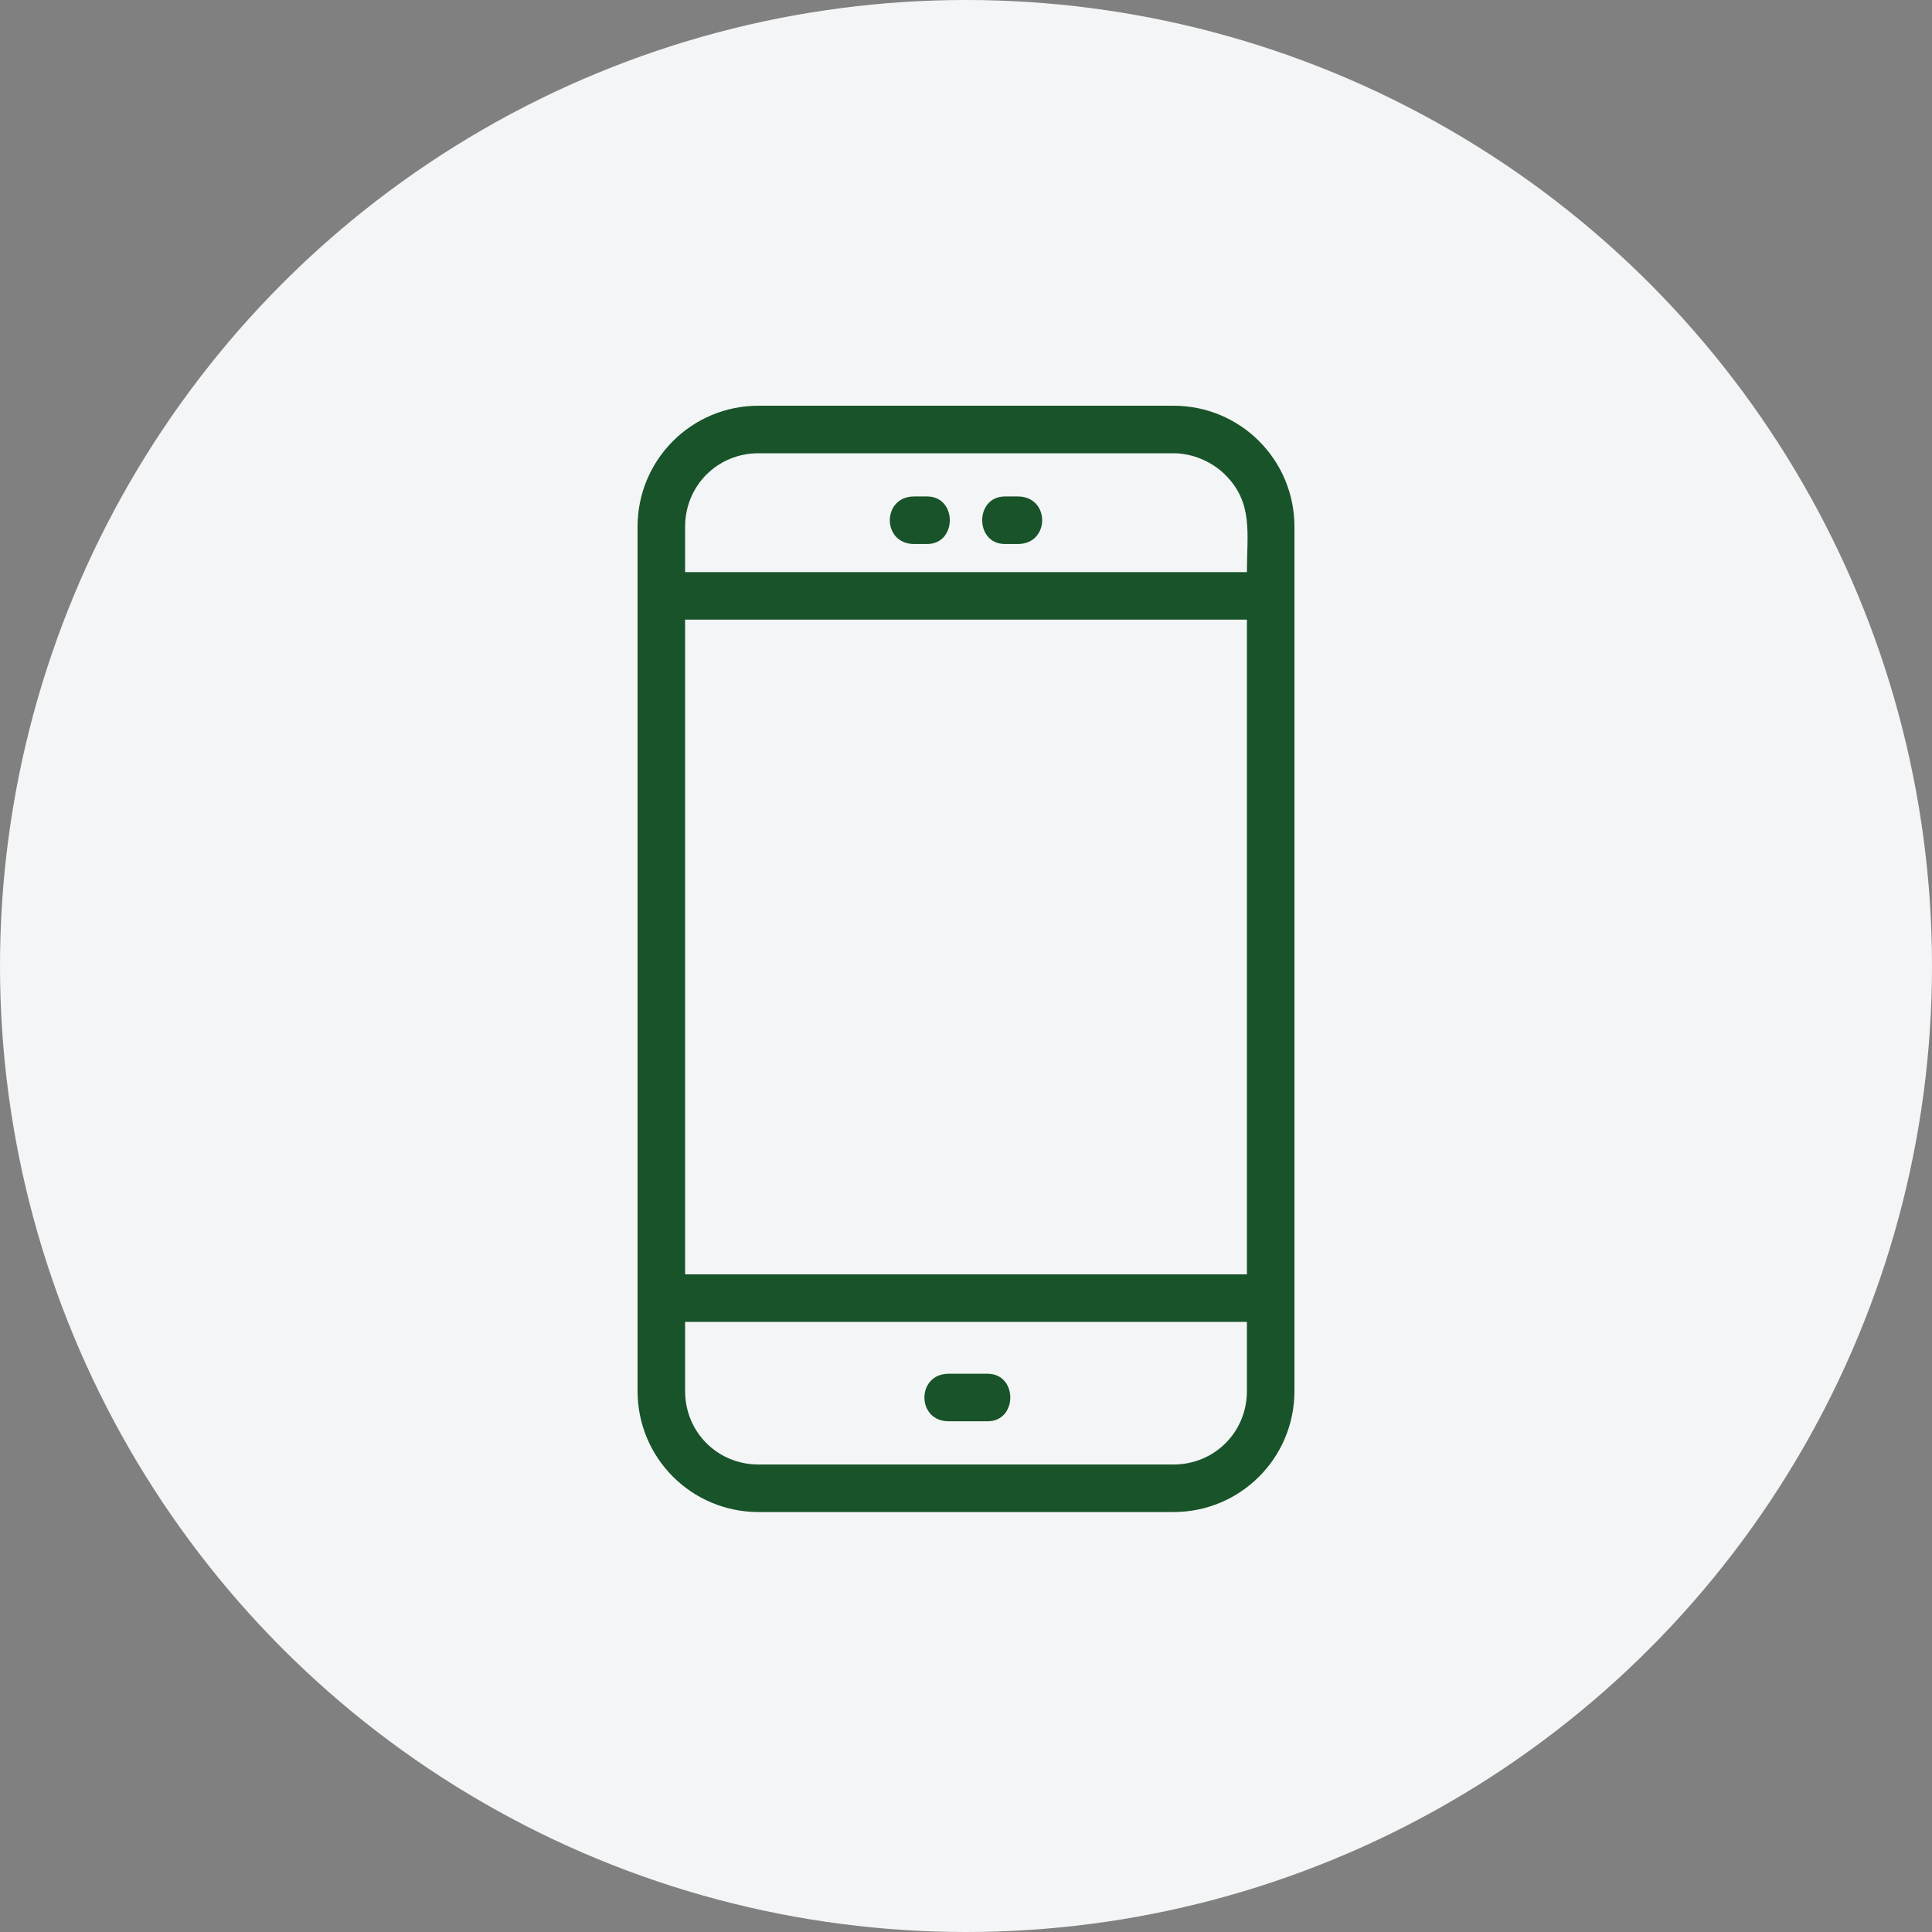
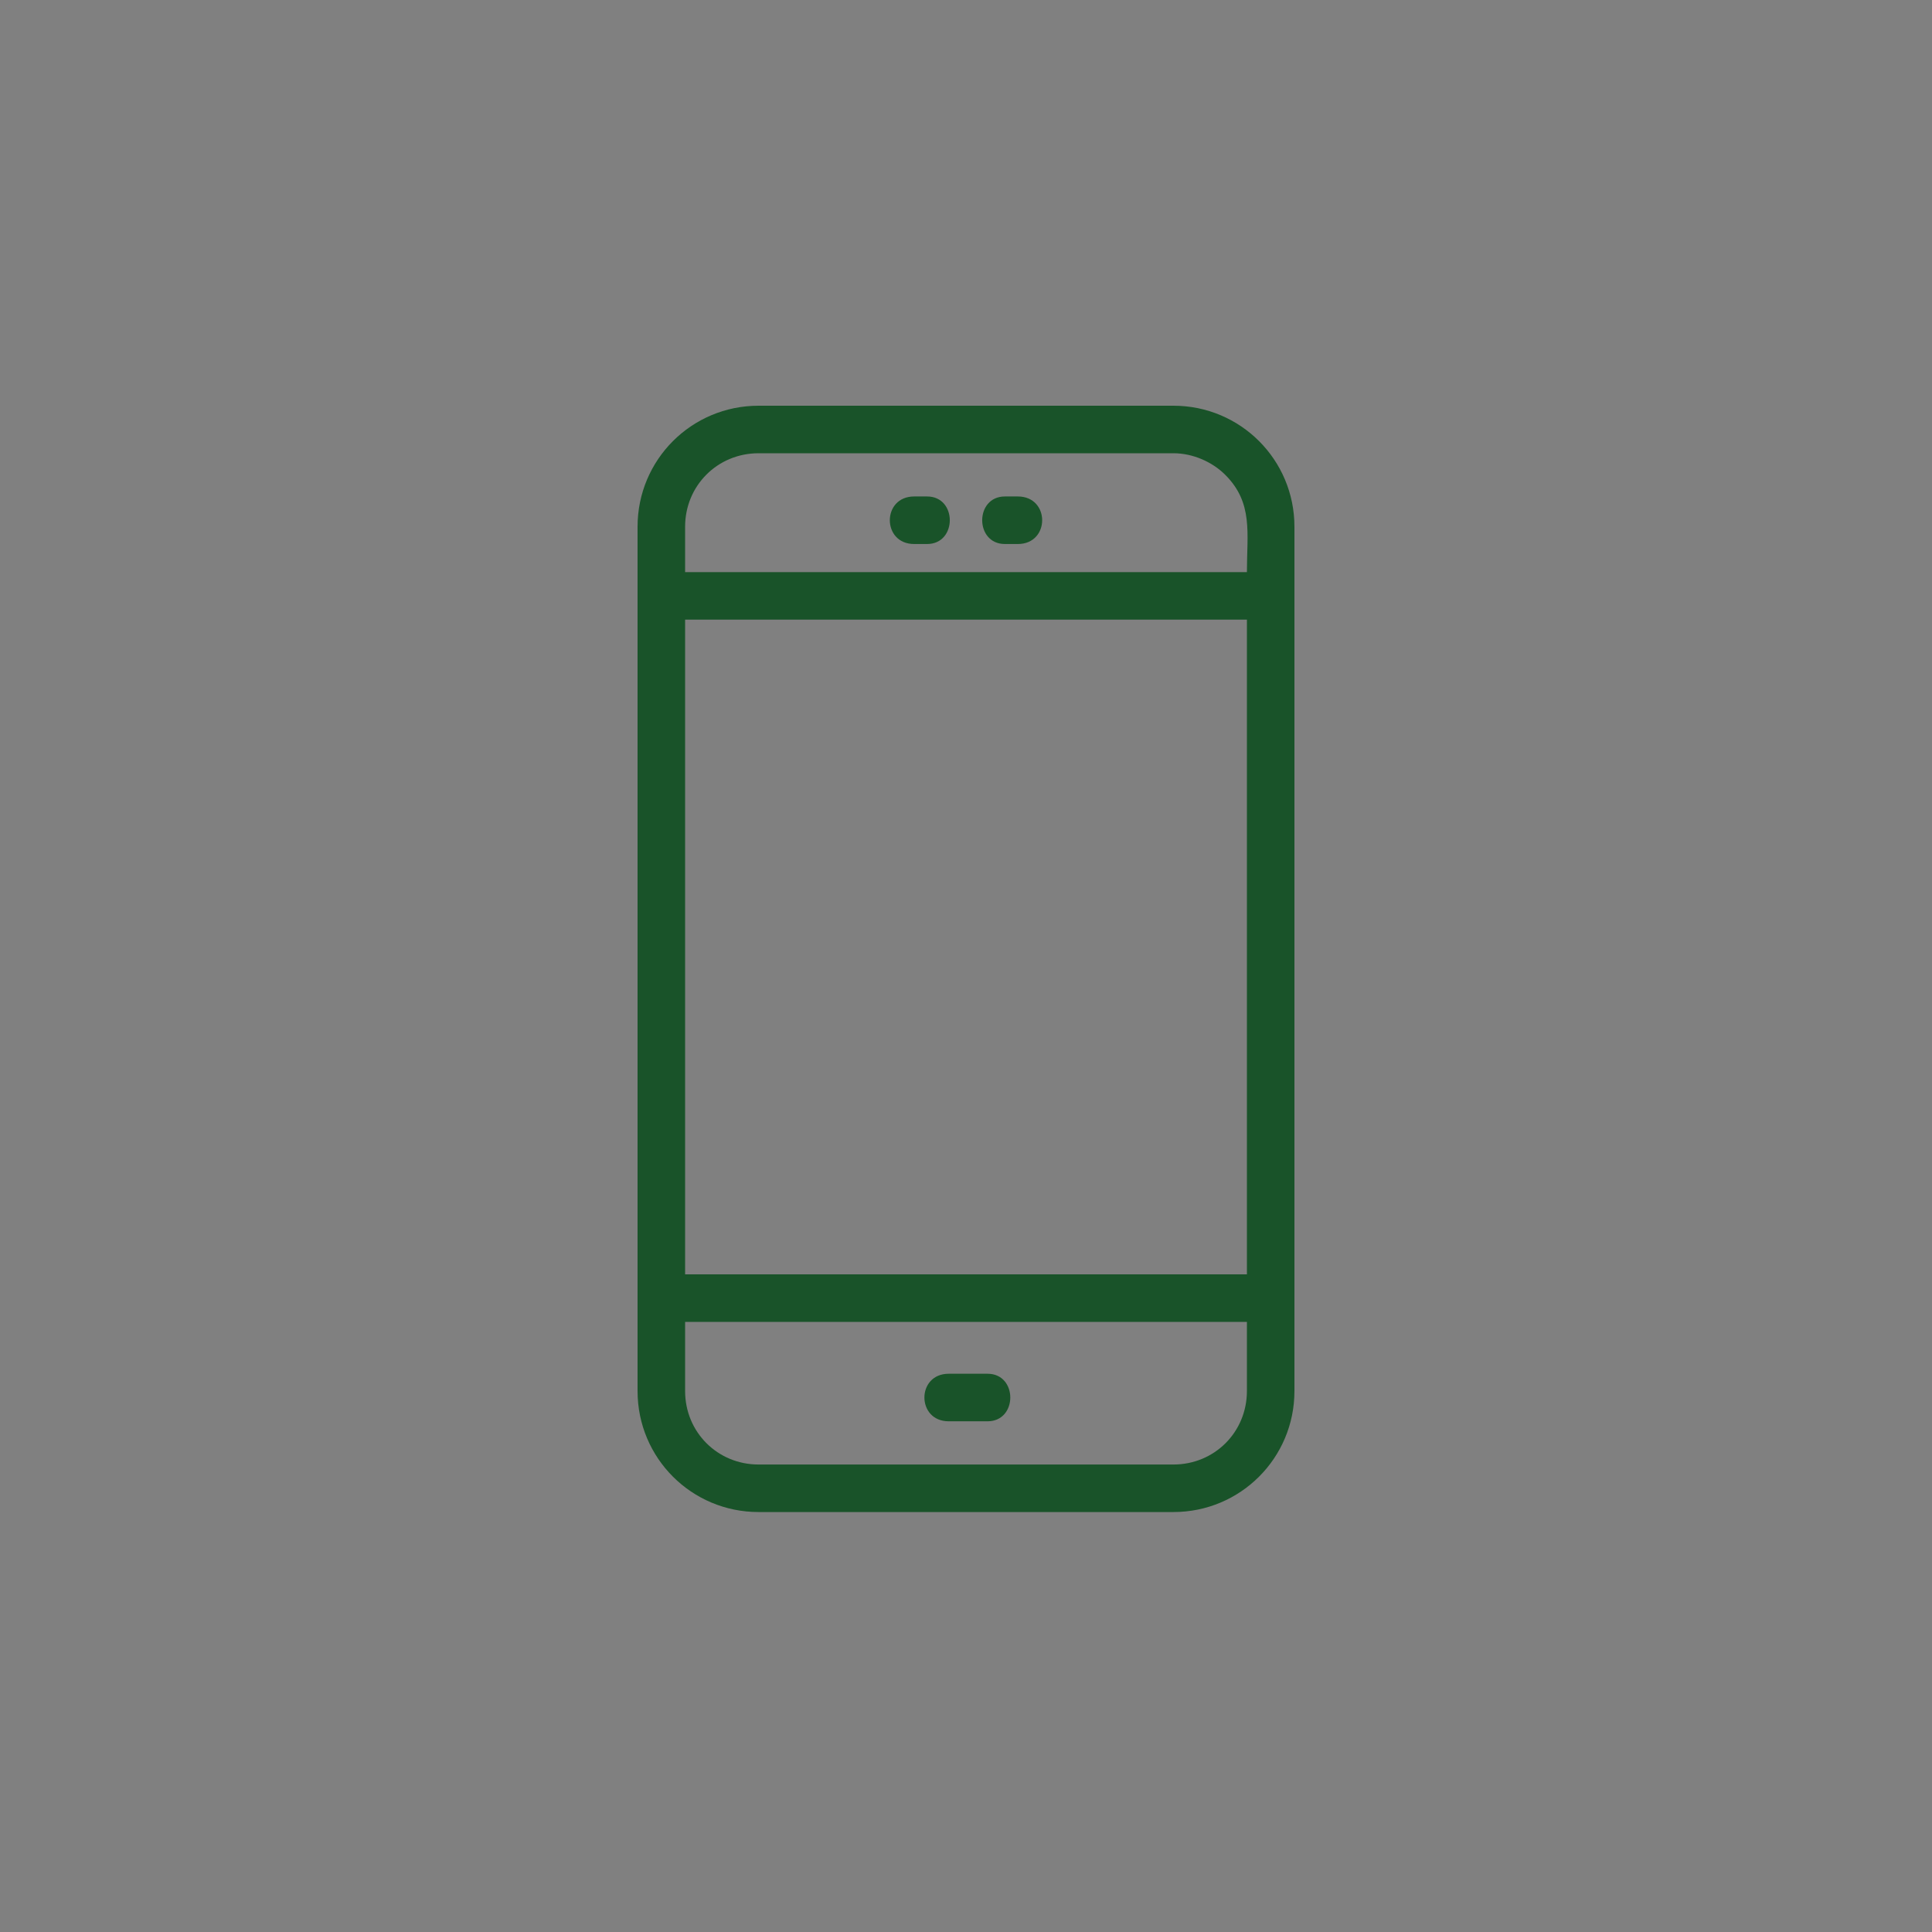
<svg xmlns="http://www.w3.org/2000/svg" width="100" height="100" viewBox="0 0 100 100" fill="none">
  <rect x="0" y="0" width="100" height="100" fill="#808080" stroke="none" />
  <g id="Icon">
    <g id="Group 47848">
-       <circle id="Ellipse 76" cx="50" cy="50" r="50" fill="#F3F5F6" />
      <g id="Layer_x0020_1">
        <path id="Vector" d="M39.263 21H60.737C64.204 21 67 23.796 67 27.263V72C67 75.467 64.204 78.263 60.737 78.263H39.263C35.796 78.263 33 75.467 33 72V27.263C33 23.796 35.796 21 39.263 21ZM47.316 28.158C45.638 28.158 45.638 25.697 47.316 25.697H47.987C49.553 25.697 49.553 28.158 47.987 28.158H47.316ZM52.013 28.158C50.447 28.158 50.447 25.697 52.013 25.697H52.684C54.362 25.697 54.362 28.158 52.684 28.158H52.013ZM49.105 73.566C47.428 73.566 47.428 71.105 49.105 71.105H51.118C52.684 71.105 52.684 73.566 51.118 73.566H49.105ZM35.461 65.96H64.54V32.072H35.461V65.96ZM64.54 68.421H35.461V72C35.461 74.125 37.138 75.803 39.263 75.803H60.737C62.862 75.803 64.54 74.125 64.54 72V68.421ZM35.461 29.612H64.54C64.54 27.599 64.875 26.033 63.421 24.579C62.75 23.908 61.743 23.46 60.737 23.46H39.263C37.138 23.46 35.461 25.138 35.461 27.263V29.612Z" fill="#195329" />
      </g>
    </g>
  </g>
</svg>